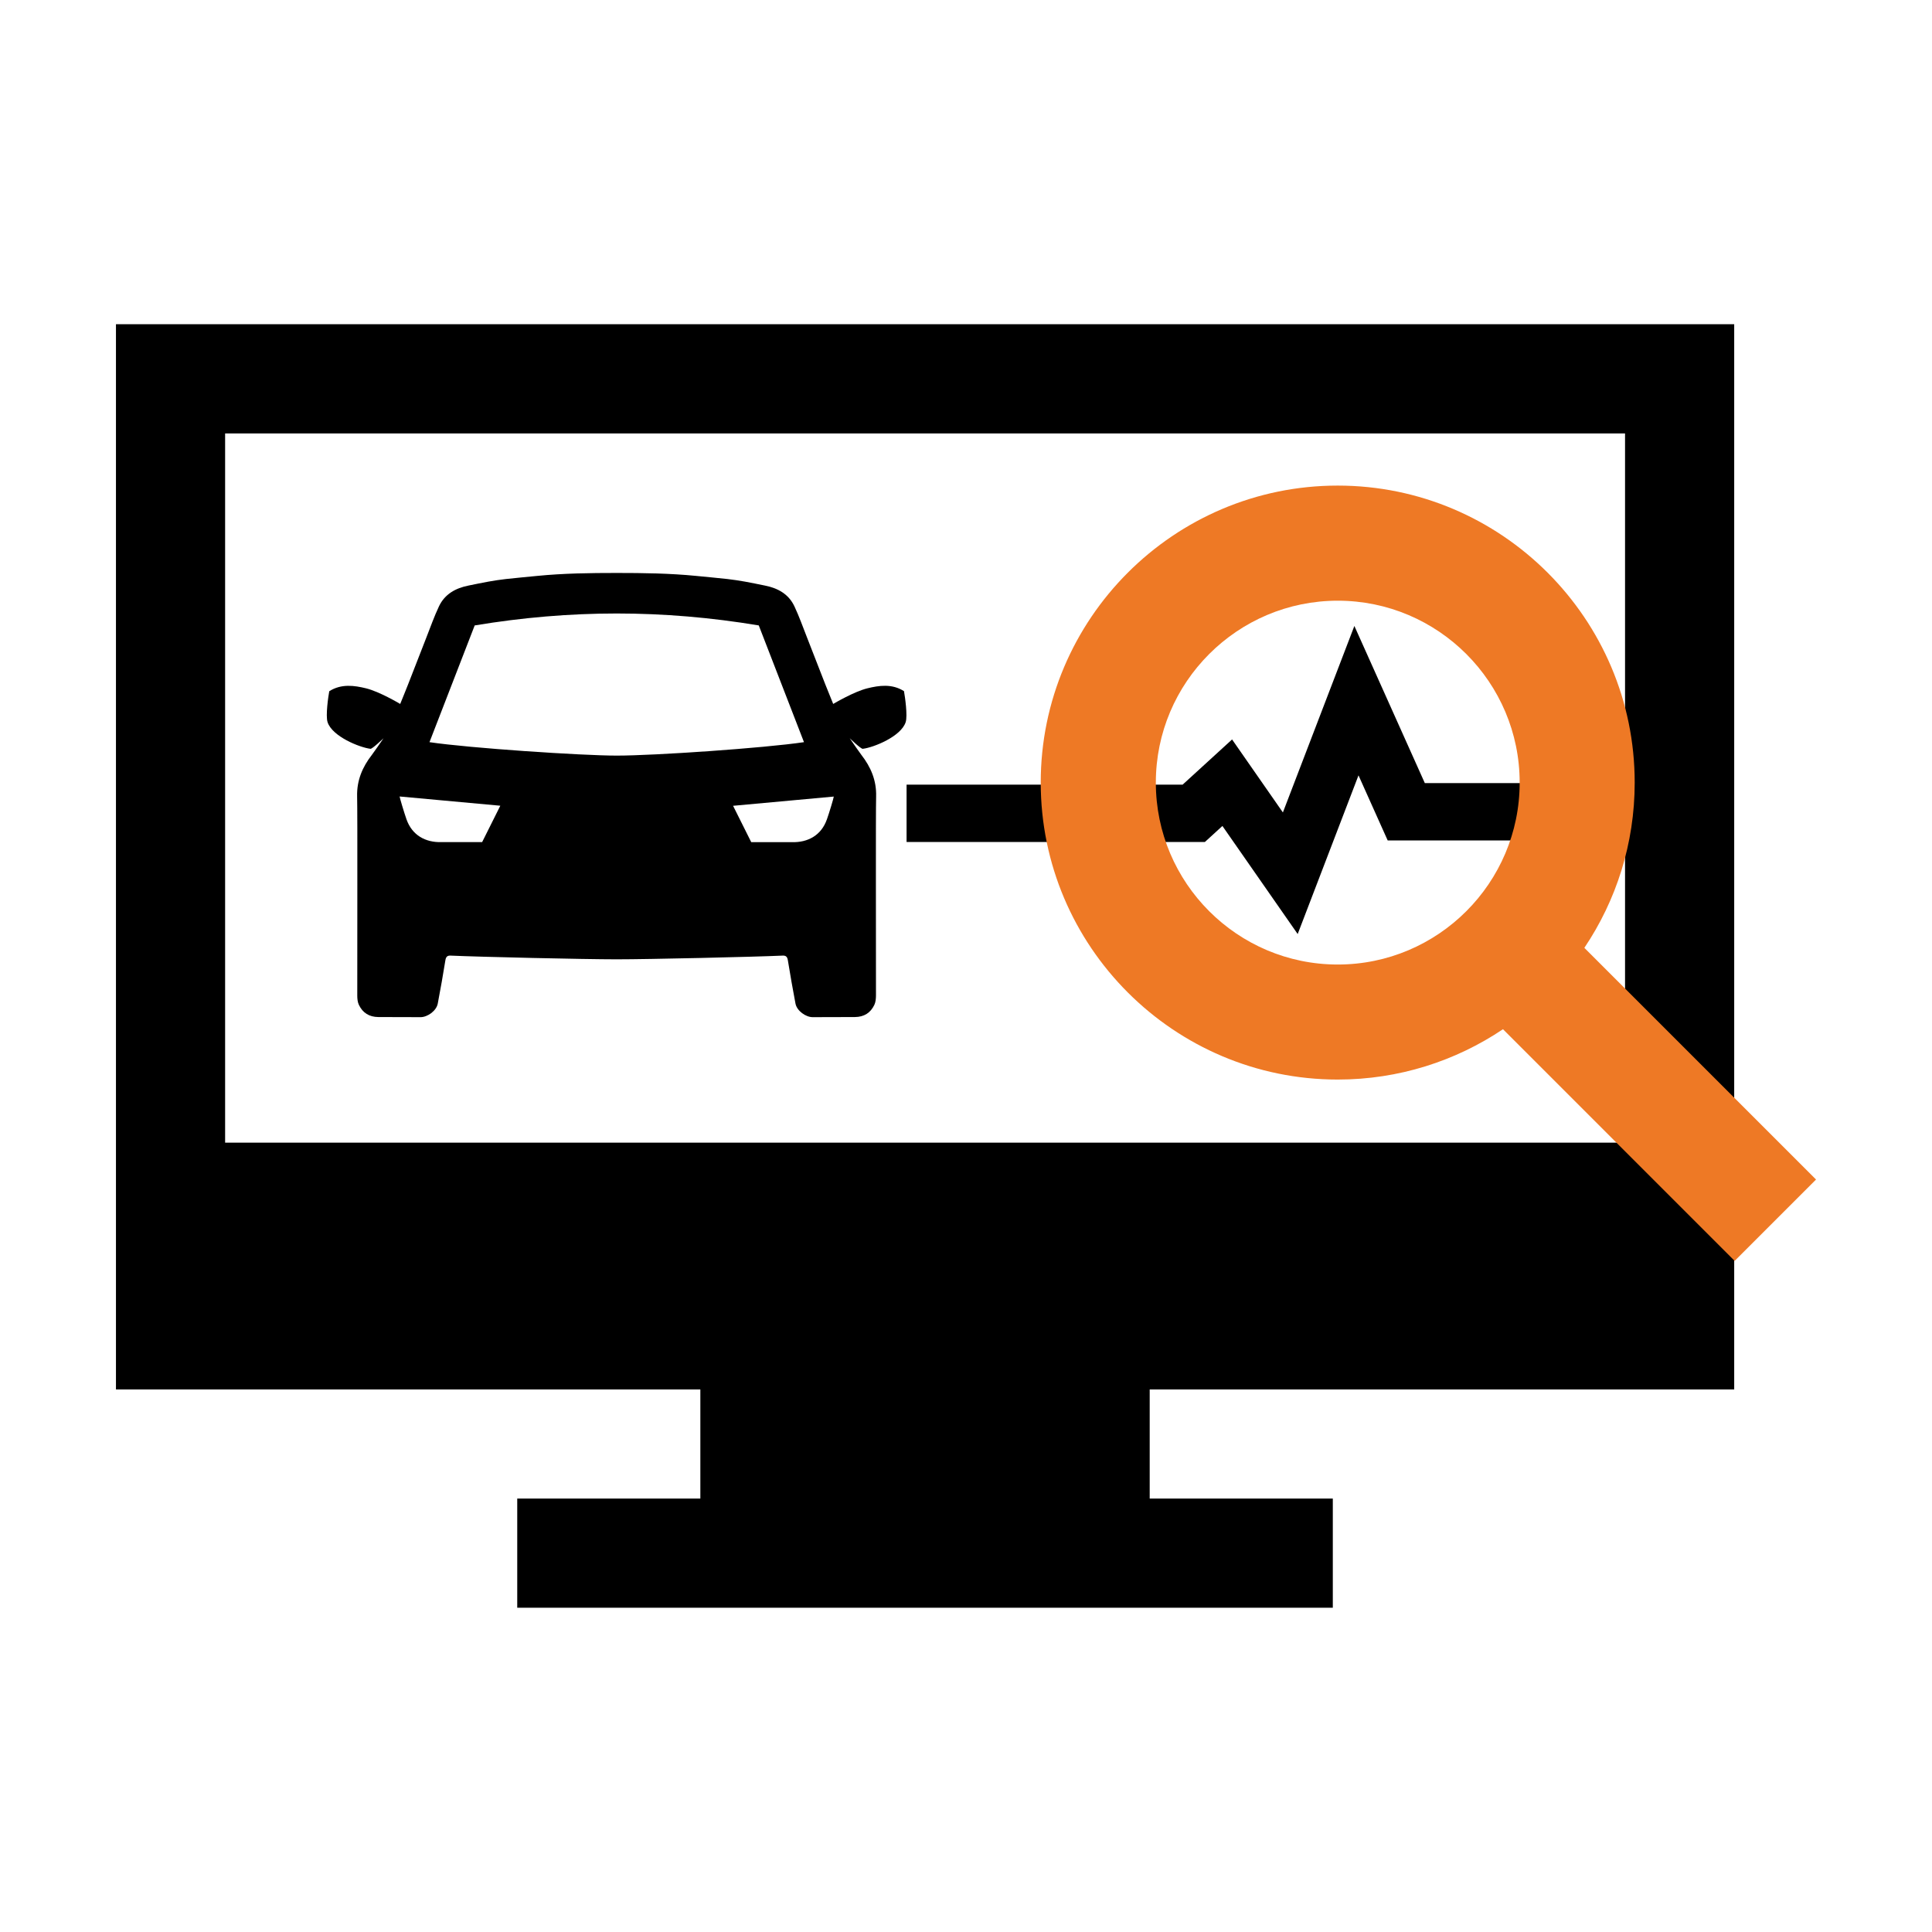
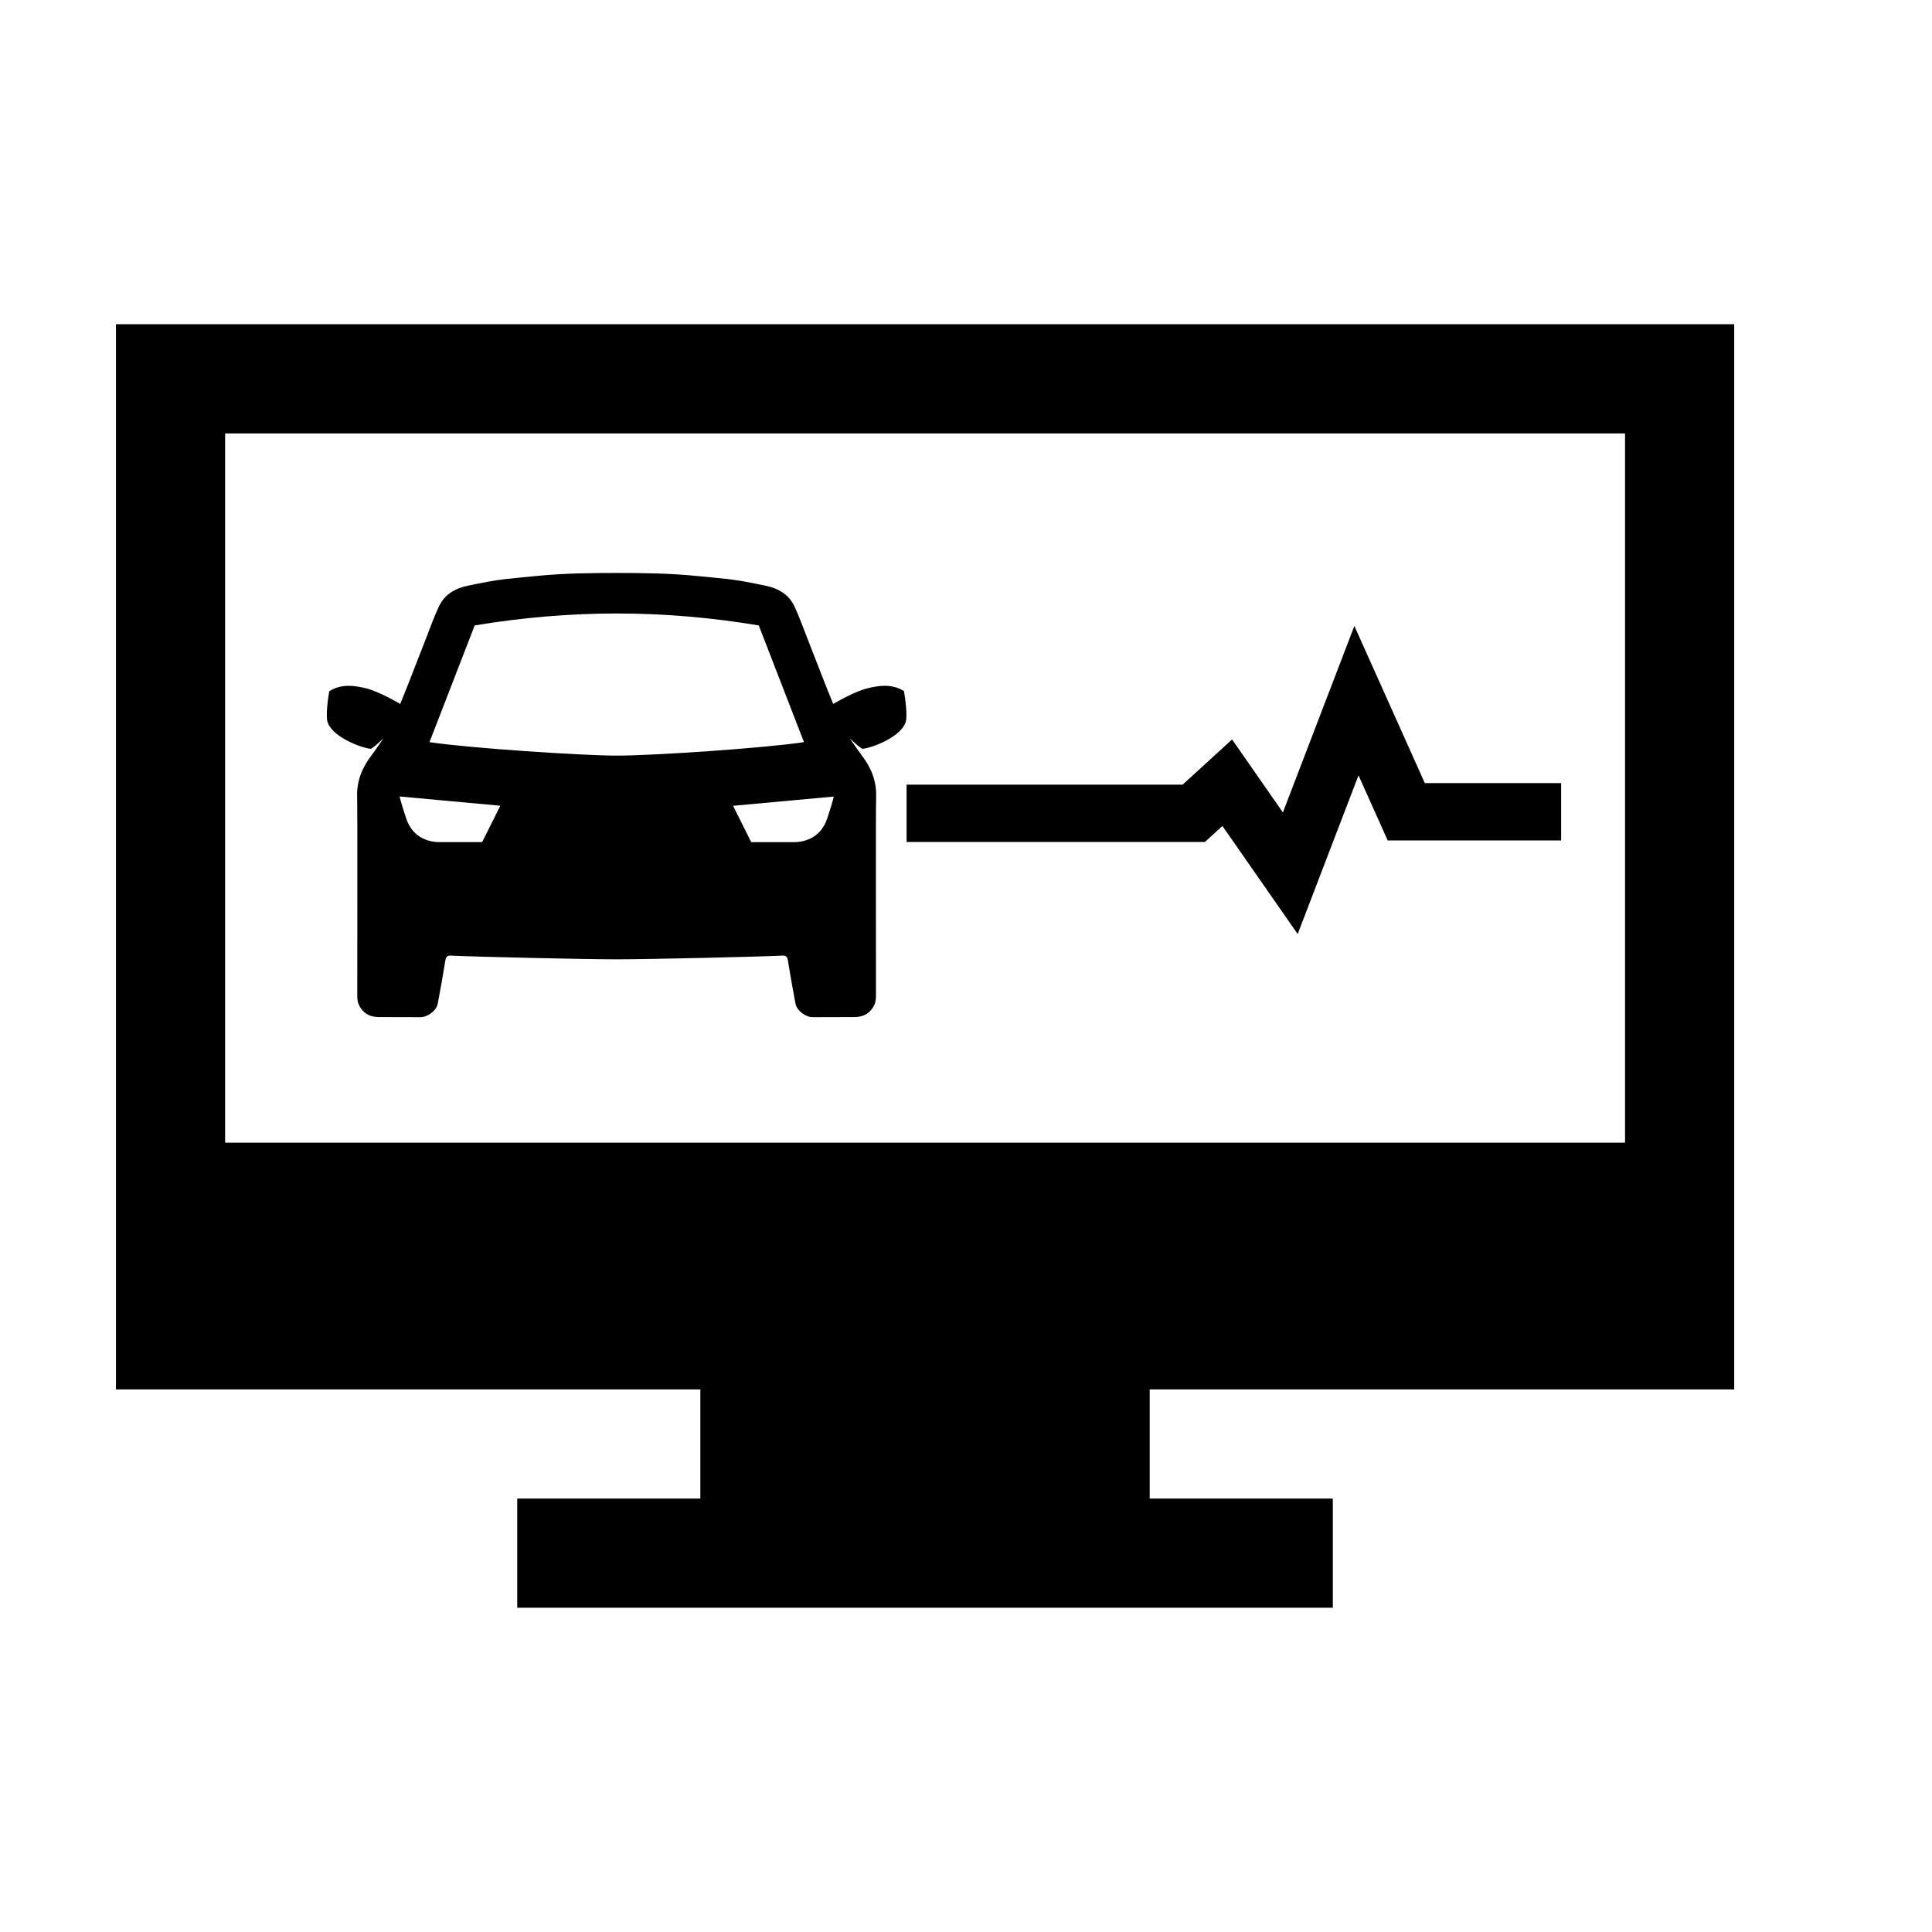
<svg xmlns="http://www.w3.org/2000/svg" id="Icons" viewBox="0 0 500 500">
  <defs>
    <style>
      .cls-1 {
        fill: #ee7925;
      }
    </style>
  </defs>
  <path d="M233.99,178.89c-3.12-2-6.49-1.5-9.53-.75-3.45.85-8.57,3.89-8.83,4.04-.69-1.7-1.37-3.36-2.03-5.03-1.59-4.07-3.16-8.15-4.76-12.21-1.06-2.69-2.02-5.42-3.25-8.03-1.49-3.16-4.27-4.7-7.6-5.36-1.74-.35-3.47-.72-5.21-1.03-1.5-.26-3.01-.5-4.53-.67-2.67-.3-5.35-.53-8.02-.8-6.87-.68-13.75-.77-20.63-.77s-13.76.09-20.63.77c-2.67.27-5.35.5-8.02.8-1.52.17-3.03.4-4.53.67-1.74.31-3.48.68-5.21,1.03-3.33.67-6.11,2.21-7.6,5.36-1.23,2.61-2.2,5.34-3.25,8.03-1.6,4.07-3.17,8.15-4.76,12.21-.65,1.67-1.34,3.32-2.03,5.03-.25-.15-5.38-3.19-8.83-4.04-3.03-.74-6.4-1.24-9.53.75-.26,1.37-.97,6.32-.44,7.99,1.19,3.72,8.32,6.58,11.11,6.91.48.06,3.37-2.73,3.37-2.73-.52.79-2.64,3.83-3.01,4.3-2.46,3.16-3.92,6.62-3.82,10.73.12,4.6.02,38.98.04,51.57,0,.8.08,1.69.42,2.4.99,2.07,2.66,3.13,5.04,3.15,3.8.03,7.25.03,10.93.03,1.76,0,4.08-1.61,4.44-3.51.72-3.72,1.36-7.45,1.97-11.19.14-.86.45-1.27,1.34-1.23,7.47.34,34.66.96,42.98.96s35.5-.62,42.98-.96c.89-.04,1.2.37,1.34,1.23.61,3.74,1.26,7.47,1.97,11.19.37,1.9,2.68,3.51,4.44,3.51,3.68,0,7.14,0,10.93-.03,2.38-.02,4.05-1.08,5.04-3.15.34-.71.41-1.59.42-2.4.02-12.59-.08-46.98.04-51.57.11-4.11-1.36-7.57-3.82-10.73-.37-.47-2.49-3.51-3.01-4.3,0,0,2.89,2.79,3.37,2.73,2.8-.33,9.93-3.19,11.11-6.91.53-1.66-.18-6.61-.44-7.99ZM124.78,217.94c-1.27,0-8.17,0-10.51,0-4.17.12-7.62-1.78-9.07-5.9-.61-1.75-1.72-5.43-1.78-5.91,8.68.8,17.22,1.58,26.06,2.39-1.63,3.26-3.15,6.3-4.7,9.41ZM111.15,192.07c3.95-10.2,7.81-20.17,11.7-30.21,12.31-2.05,24.54-3.09,36.76-3.09s24.46,1.04,36.76,3.09c3.89,10.04,7.75,20.01,11.7,30.21-10.32,1.54-38.72,3.48-48.46,3.48-9.08,0-38.14-1.94-48.46-3.48ZM214,212.05c-1.44,4.12-4.9,6.02-9.07,5.9-2.35,0-9.25,0-10.51,0-1.56-3.11-3.07-6.15-4.7-9.41,8.84-.81,17.38-1.6,26.06-2.39-.05.48-1.16,4.16-1.78,5.91Z" />
  <path d="M448.81,359.58V83.91H30.01v275.67h151.24v28.25h-47.39v28.25h211.07v-28.25h-47.39v-28.25h151.27ZM58.26,112.17h362.3v183.55H58.26V112.17Z" />
  <polygon points="335.84 241.73 316.36 213.76 311.83 217.9 234.62 217.9 234.62 203.06 306.07 203.06 318.86 191.37 332.01 210.26 350.51 162 368.74 202.66 404.02 202.66 404.02 217.5 359.13 217.5 351.58 200.66 335.84 241.73" />
-   <path class="cls-1" d="M469.99,305.26l-59.96-59.96c8.23-12.24,13.03-26.95,13.03-42.77,0-42.38-34.48-76.86-76.86-76.86s-76.86,34.48-76.86,76.86,34.48,76.86,76.86,76.86c15.82,0,30.54-4.81,42.77-13.03l59.96,59.96,21.05-21.05ZM299.13,202.54c0-25.96,21.12-47.08,47.08-47.08s47.08,21.12,47.08,47.08-21.12,47.08-47.08,47.08-47.08-21.12-47.08-47.08Z" />
</svg>